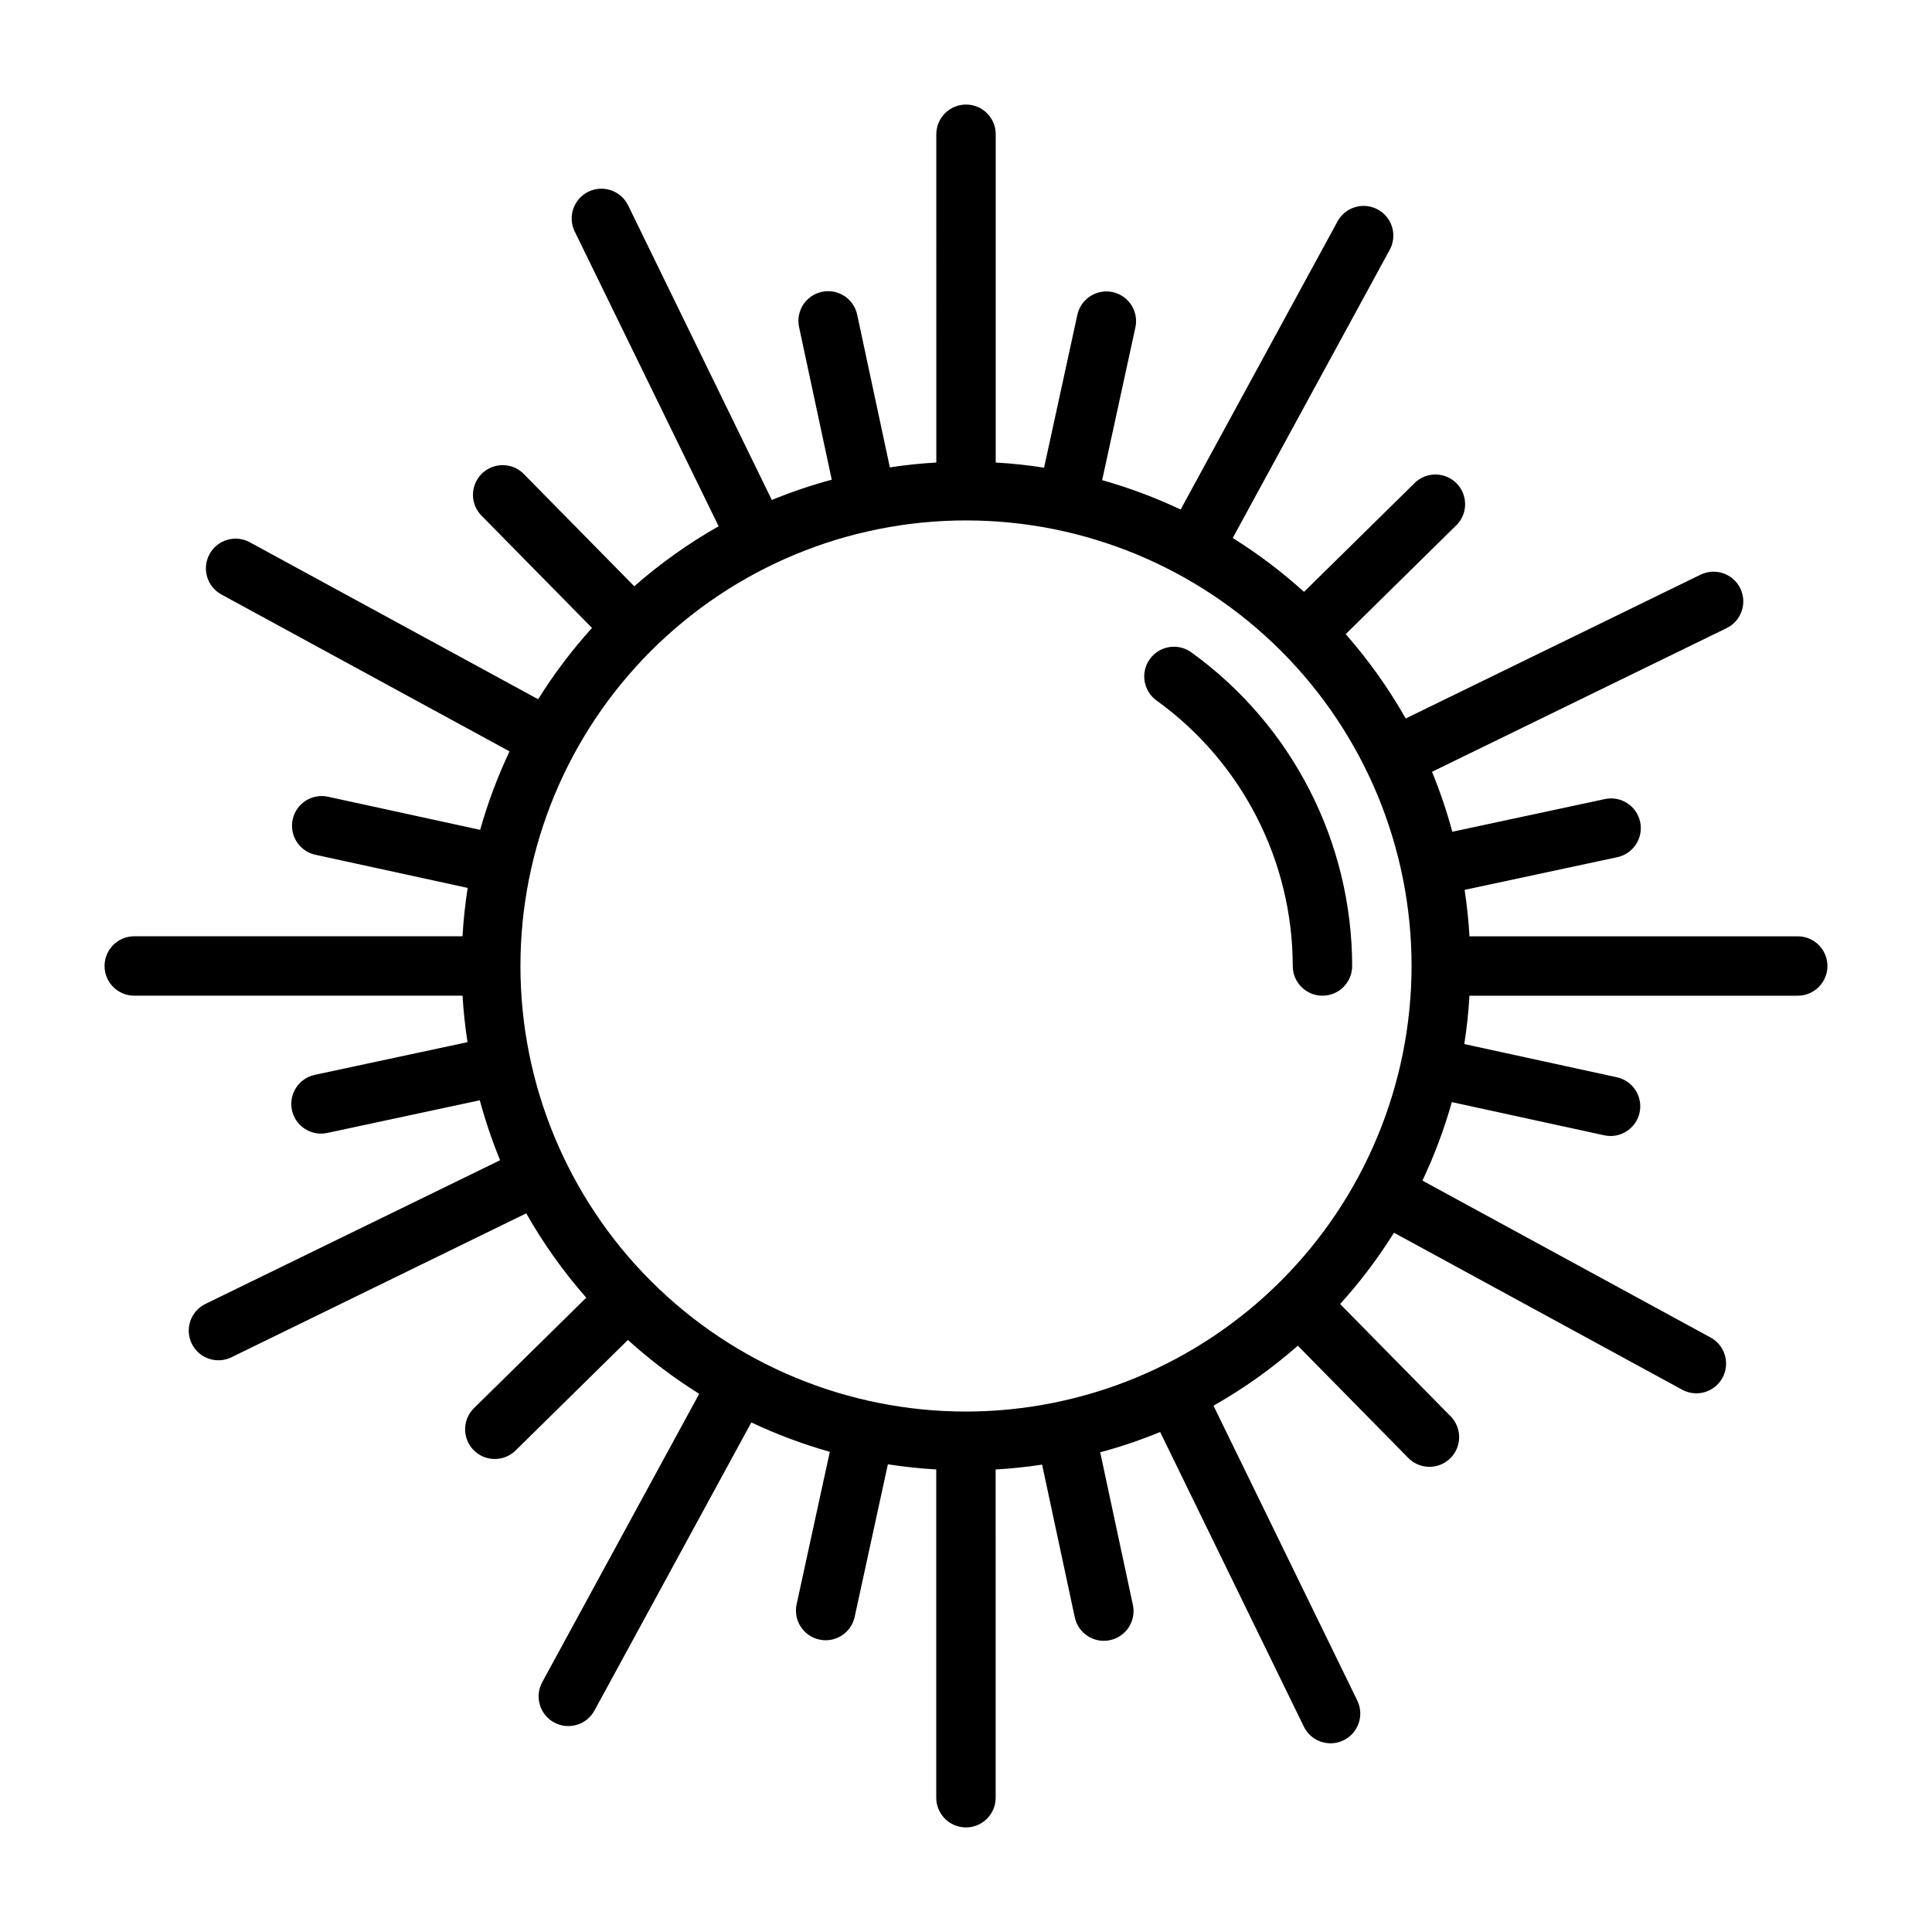
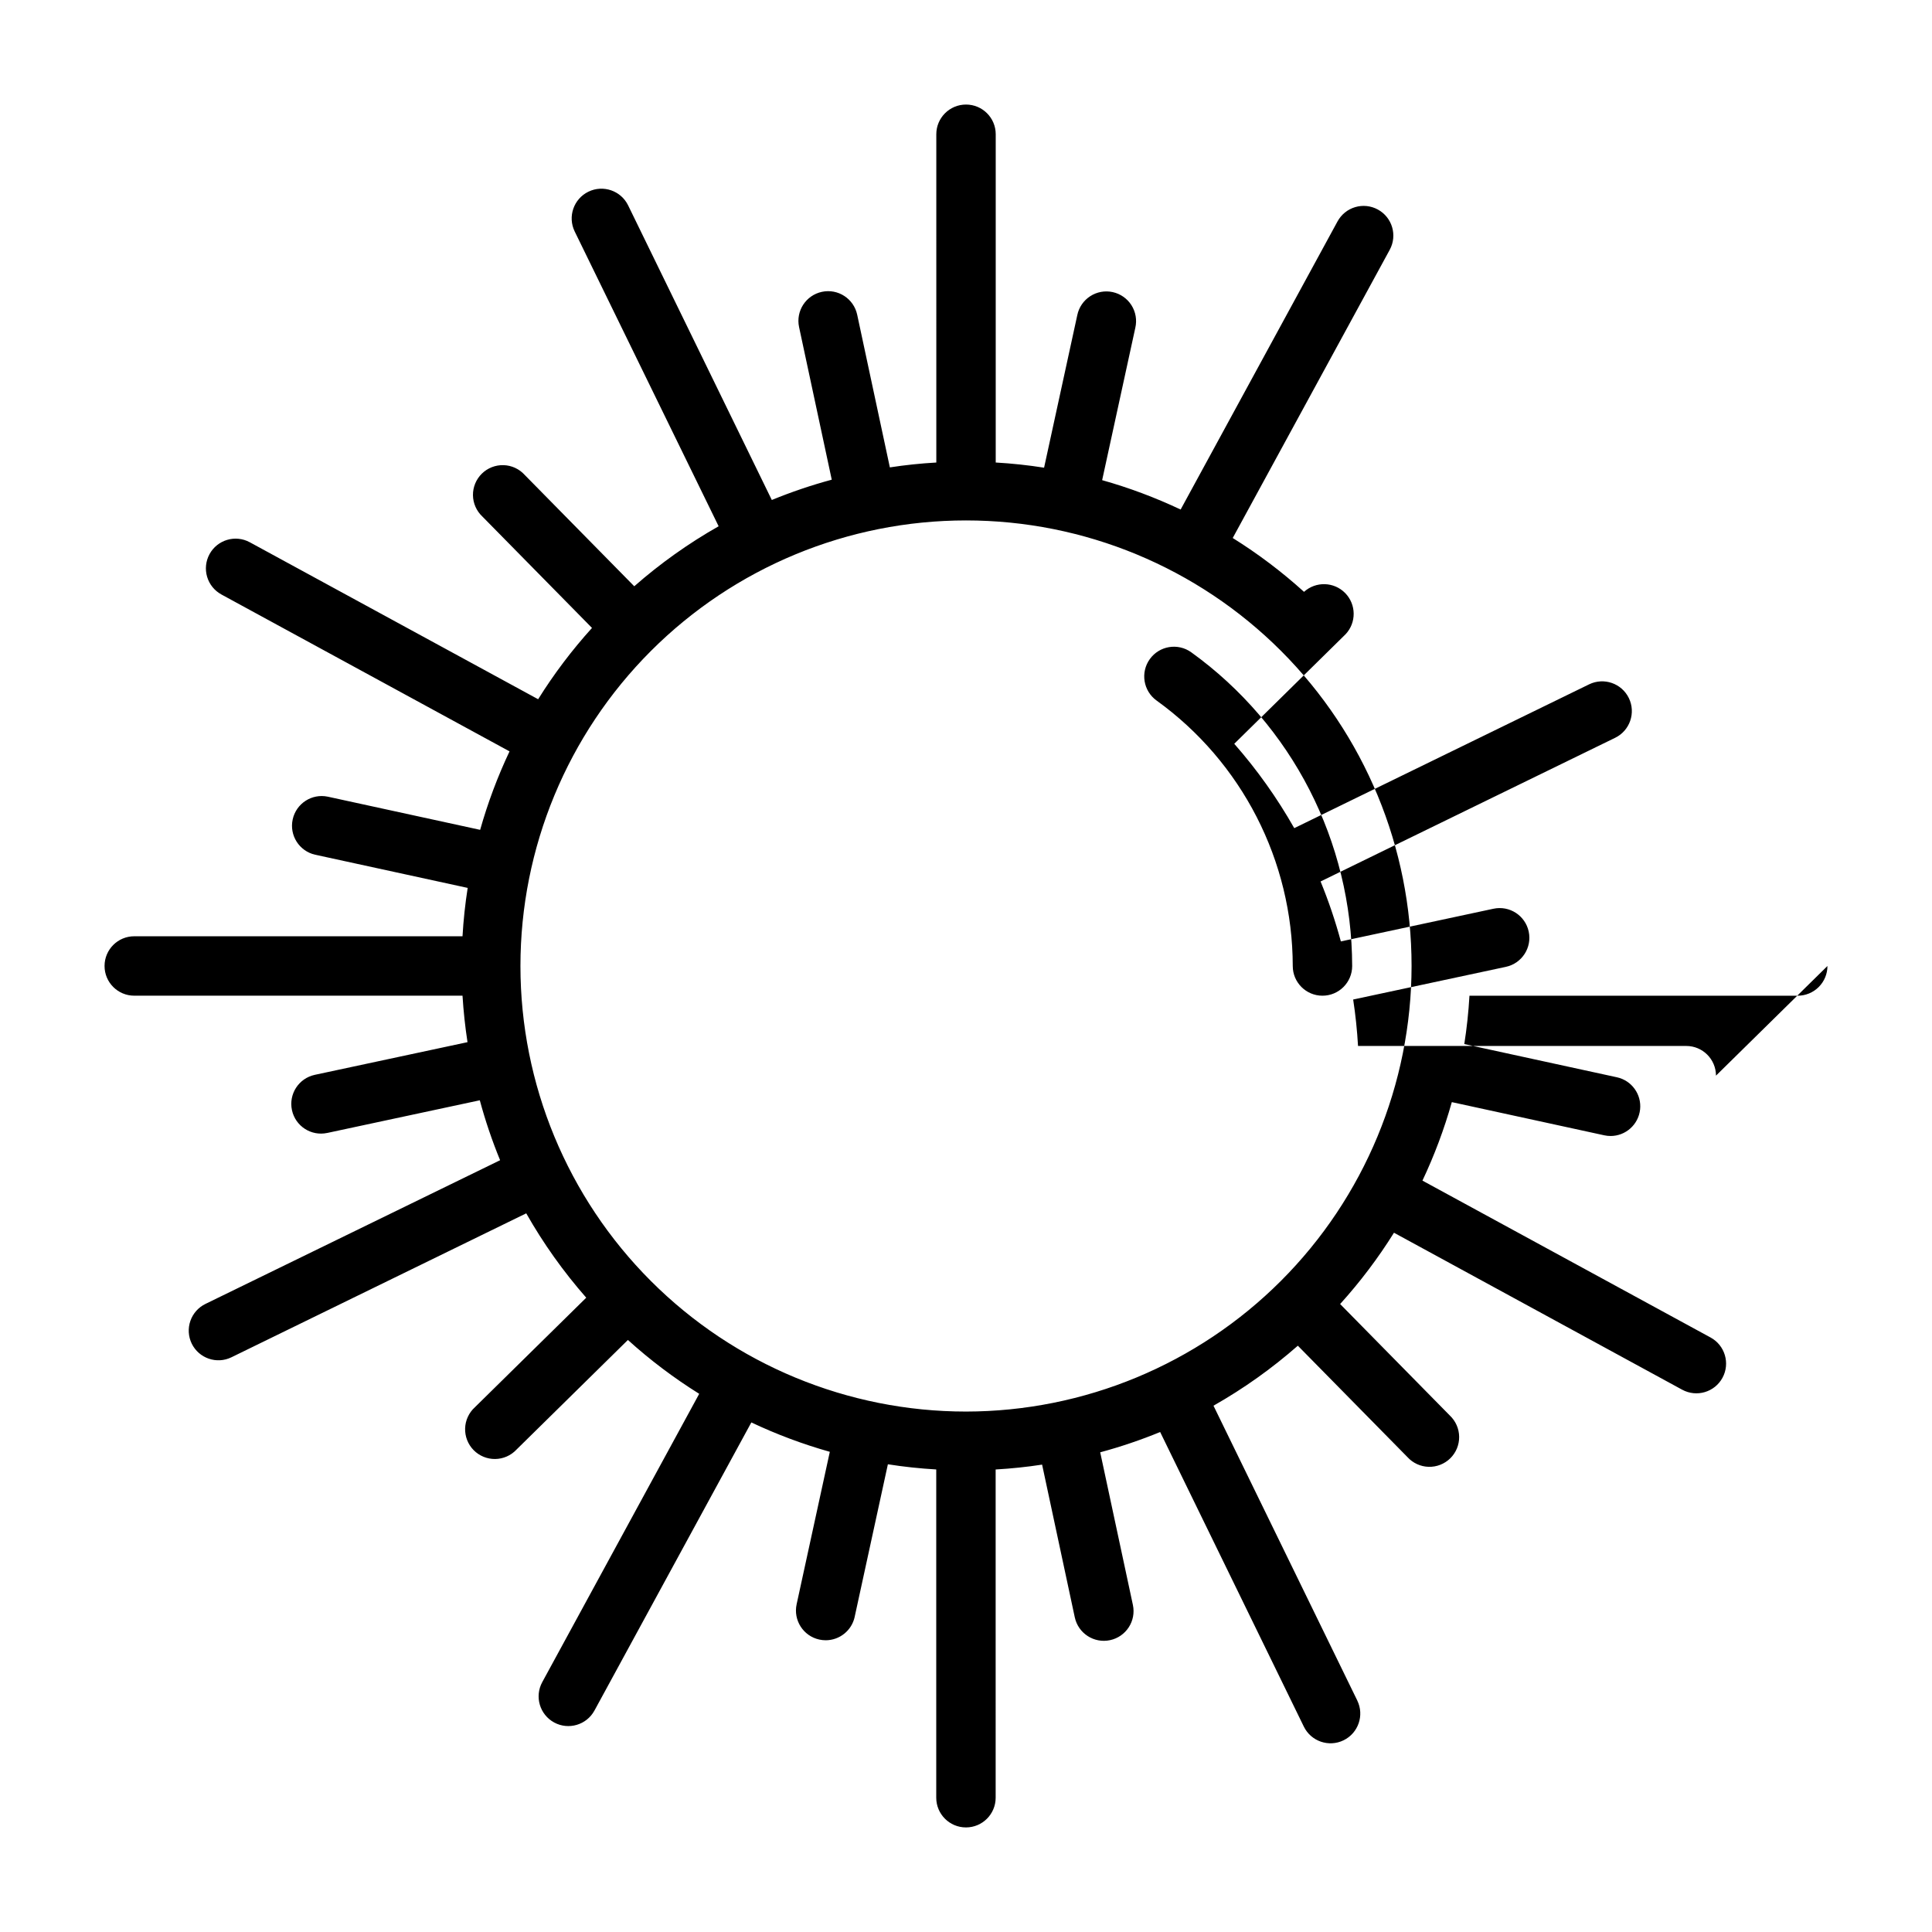
<svg xmlns="http://www.w3.org/2000/svg" fill="#000000" width="800px" height="800px" version="1.1" viewBox="144 144 512 512">
-   <path d="m502.34 400c0 4.348-3.527 7.871-7.875 7.871-4.348 0-7.871-3.523-7.871-7.871-0.039-27.883-13.465-54.047-36.086-70.348-3.527-2.539-4.332-7.457-1.793-10.988 2.539-3.531 7.457-4.332 10.988-1.793 26.727 19.266 42.582 50.184 42.637 83.129zm125.95 0c0 2.086-0.832 4.09-2.309 5.566-1.477 1.477-3.477 2.305-5.566 2.305h-86.992c-0.25 4.328-0.707 8.602-1.371 12.816l40.438 8.801h0.004c3.926 0.855 6.574 4.531 6.148 8.527-0.43 3.996-3.801 7.031-7.82 7.035-0.566 0-1.129-0.059-1.684-0.184l-40.391-8.793c-2.012 7.141-4.617 14.098-7.785 20.801l76.359 41.578c3.816 2.078 5.231 6.859 3.152 10.68-2.078 3.82-6.859 5.231-10.68 3.152l-76.375-41.598c-4.188 6.711-8.965 13.031-14.27 18.895l29.062 29.535c1.562 1.469 2.457 3.508 2.481 5.652 0.023 2.141-0.828 4.203-2.356 5.703-1.531 1.5-3.606 2.312-5.746 2.25-2.144-0.062-4.168-0.996-5.606-2.582l-29.039-29.512v-0.004c-6.891 6.051-14.383 11.379-22.355 15.902l38.109 78.137h-0.004c1.906 3.914 0.277 8.629-3.637 10.535-3.91 1.902-8.629 0.273-10.531-3.637l-38.07-78.059c-5.176 2.121-10.48 3.918-15.887 5.375l8.66 40.438c0.91 4.254-1.801 8.438-6.051 9.344-4.254 0.91-8.438-1.801-9.348-6.051l-8.66-40.469c-4.059 0.621-8.16 1.051-12.312 1.289l0.004 86.984c0 4.348-3.523 7.875-7.871 7.875-4.348 0-7.875-3.527-7.875-7.875v-86.992c-4.328-0.25-8.602-0.707-12.816-1.371l-8.801 40.438 0.004 0.004c-0.789 3.613-3.988 6.191-7.684 6.195-0.566-0.004-1.133-0.066-1.688-0.184-4.246-0.926-6.938-5.121-6.012-9.367l8.793-40.391c-7.137-2.012-14.094-4.617-20.797-7.785l-41.578 76.359h-0.004c-2.078 3.816-6.859 5.231-10.68 3.152-3.816-2.078-5.231-6.859-3.152-10.68l41.598-76.414c-6.707-4.188-13.031-8.965-18.895-14.273l-29.535 29.062v0.004c-1.469 1.562-3.508 2.457-5.652 2.481-2.141 0.023-4.199-0.828-5.703-2.356-1.5-1.531-2.312-3.606-2.25-5.746 0.062-2.144 0.996-4.168 2.586-5.606l29.512-29.039c-6.051-6.891-11.379-14.383-15.902-22.355l-78.121 38.145c-3.906 1.906-8.617 0.285-10.527-3.621-0.914-1.879-1.043-4.047-0.355-6.023 0.688-1.977 2.133-3.598 4.019-4.508l78.059-38.07c-2.125-5.176-3.922-10.48-5.379-15.883l-40.438 8.66v-0.004c-4.254 0.91-8.438-1.801-9.344-6.051-0.91-4.254 1.801-8.438 6.055-9.348l40.469-8.66c-0.625-4.055-1.066-8.16-1.324-12.316h-86.992c-4.348 0-7.871-3.523-7.871-7.871s3.523-7.875 7.871-7.875h86.992c0.25-4.328 0.707-8.602 1.371-12.816l-40.438-8.801v0.004c-4.211-0.965-6.859-5.137-5.938-9.352 0.918-4.219 5.062-6.91 9.289-6.031l40.391 8.793c2.012-7.137 4.617-14.094 7.785-20.797l-76.359-41.578 0.004-0.004c-1.836-0.996-3.199-2.684-3.789-4.688-0.59-2-0.363-4.156 0.637-5.992 2.078-3.816 6.856-5.231 10.676-3.152l76.414 41.598c4.188-6.707 8.965-13.031 14.273-18.895l-29.062-29.535c-1.562-1.469-2.461-3.508-2.484-5.652-0.023-2.141 0.828-4.199 2.359-5.703 1.527-1.5 3.602-2.312 5.746-2.25 2.141 0.062 4.164 0.996 5.602 2.586l29.039 29.512c6.891-6.051 14.383-11.379 22.359-15.902l-38.148-78.129c-1.906-3.914-0.277-8.629 3.637-10.535 3.914-1.902 8.629-0.273 10.531 3.637l38.07 78.059v0.004c5.176-2.125 10.484-3.922 15.887-5.379l-8.66-40.438c-0.91-4.254 1.801-8.438 6.055-9.344 4.25-0.91 8.434 1.801 9.344 6.055l8.66 40.469c4.059-0.625 8.16-1.055 12.312-1.289l-0.004-86.996c0-4.348 3.527-7.871 7.875-7.871 4.348 0 7.871 3.523 7.871 7.871v86.992c4.328 0.25 8.602 0.707 12.816 1.371l8.801-40.438c0.426-2.059 1.656-3.859 3.422-5.004 1.762-1.145 3.91-1.539 5.961-1.09 2.055 0.449 3.844 1.699 4.969 3.473 1.129 1.773 1.496 3.926 1.027 5.973l-8.793 40.391c7.141 2.012 14.098 4.617 20.801 7.785l41.578-76.359v0.004c1-1.836 2.684-3.199 4.688-3.789 2.004-0.59 4.156-0.363 5.992 0.637 3.82 2.078 5.231 6.856 3.152 10.676l-41.605 76.375c6.711 4.188 13.031 8.965 18.895 14.273l29.535-29.062v-0.004c3.133-2.832 7.941-2.691 10.902 0.32 2.957 3.016 3.012 7.828 0.121 10.906l-29.512 29.039h-0.004c6.051 6.891 11.379 14.383 15.902 22.359l78.137-38.109c3.914-1.906 8.629-0.277 10.535 3.637 1.902 3.914 0.273 8.629-3.637 10.531l-78.059 38.07c2.121 5.176 3.918 10.484 5.375 15.887l40.438-8.66c4.254-0.91 8.438 1.801 9.344 6.055 0.91 4.25-1.801 8.434-6.051 9.344l-40.469 8.66c0.621 4.059 1.051 8.16 1.289 12.312l86.984-0.004c4.344 0 7.867 3.519 7.875 7.867zm-110.21 0c0-31.316-12.441-61.352-34.586-83.496-22.145-22.145-52.176-34.586-83.492-34.586s-61.352 12.441-83.496 34.586c-22.145 22.145-34.586 52.18-34.586 83.496s12.441 61.348 34.586 83.492c22.145 22.145 52.18 34.586 83.496 34.586 31.305-0.035 61.316-12.488 83.453-34.625s34.59-52.148 34.625-83.453z" />
+   <path d="m502.34 400c0 4.348-3.527 7.871-7.875 7.871-4.348 0-7.871-3.523-7.871-7.871-0.039-27.883-13.465-54.047-36.086-70.348-3.527-2.539-4.332-7.457-1.793-10.988 2.539-3.531 7.457-4.332 10.988-1.793 26.727 19.266 42.582 50.184 42.637 83.129zm125.95 0c0 2.086-0.832 4.09-2.309 5.566-1.477 1.477-3.477 2.305-5.566 2.305h-86.992c-0.25 4.328-0.707 8.602-1.371 12.816l40.438 8.801h0.004c3.926 0.855 6.574 4.531 6.148 8.527-0.43 3.996-3.801 7.031-7.82 7.035-0.566 0-1.129-0.059-1.684-0.184l-40.391-8.793c-2.012 7.141-4.617 14.098-7.785 20.801l76.359 41.578c3.816 2.078 5.231 6.859 3.152 10.68-2.078 3.82-6.859 5.231-10.68 3.152l-76.375-41.598c-4.188 6.711-8.965 13.031-14.27 18.895l29.062 29.535c1.562 1.469 2.457 3.508 2.481 5.652 0.023 2.141-0.828 4.203-2.356 5.703-1.531 1.5-3.606 2.312-5.746 2.25-2.144-0.062-4.168-0.996-5.606-2.582l-29.039-29.512v-0.004c-6.891 6.051-14.383 11.379-22.355 15.902l38.109 78.137h-0.004c1.906 3.914 0.277 8.629-3.637 10.535-3.91 1.902-8.629 0.273-10.531-3.637l-38.07-78.059c-5.176 2.121-10.48 3.918-15.887 5.375l8.66 40.438c0.91 4.254-1.801 8.438-6.051 9.344-4.254 0.91-8.438-1.801-9.348-6.051l-8.66-40.469c-4.059 0.621-8.16 1.051-12.312 1.289l0.004 86.984c0 4.348-3.523 7.875-7.871 7.875-4.348 0-7.875-3.527-7.875-7.875v-86.992c-4.328-0.25-8.602-0.707-12.816-1.371l-8.801 40.438 0.004 0.004c-0.789 3.613-3.988 6.191-7.684 6.195-0.566-0.004-1.133-0.066-1.688-0.184-4.246-0.926-6.938-5.121-6.012-9.367l8.793-40.391c-7.137-2.012-14.094-4.617-20.797-7.785l-41.578 76.359h-0.004c-2.078 3.816-6.859 5.231-10.68 3.152-3.816-2.078-5.231-6.859-3.152-10.68l41.598-76.414c-6.707-4.188-13.031-8.965-18.895-14.273l-29.535 29.062v0.004c-1.469 1.562-3.508 2.457-5.652 2.481-2.141 0.023-4.199-0.828-5.703-2.356-1.5-1.531-2.312-3.606-2.25-5.746 0.062-2.144 0.996-4.168 2.586-5.606l29.512-29.039c-6.051-6.891-11.379-14.383-15.902-22.355l-78.121 38.145c-3.906 1.906-8.617 0.285-10.527-3.621-0.914-1.879-1.043-4.047-0.355-6.023 0.688-1.977 2.133-3.598 4.019-4.508l78.059-38.07c-2.125-5.176-3.922-10.48-5.379-15.883l-40.438 8.66v-0.004c-4.254 0.91-8.438-1.801-9.344-6.051-0.91-4.254 1.801-8.438 6.055-9.348l40.469-8.66c-0.625-4.055-1.066-8.16-1.324-12.316h-86.992c-4.348 0-7.871-3.523-7.871-7.871s3.523-7.875 7.871-7.875h86.992c0.25-4.328 0.707-8.602 1.371-12.816l-40.438-8.801v0.004c-4.211-0.965-6.859-5.137-5.938-9.352 0.918-4.219 5.062-6.91 9.289-6.031l40.391 8.793c2.012-7.137 4.617-14.094 7.785-20.797l-76.359-41.578 0.004-0.004c-1.836-0.996-3.199-2.684-3.789-4.688-0.59-2-0.363-4.156 0.637-5.992 2.078-3.816 6.856-5.231 10.676-3.152l76.414 41.598c4.188-6.707 8.965-13.031 14.273-18.895l-29.062-29.535c-1.562-1.469-2.461-3.508-2.484-5.652-0.023-2.141 0.828-4.199 2.359-5.703 1.527-1.5 3.602-2.312 5.746-2.25 2.141 0.062 4.164 0.996 5.602 2.586l29.039 29.512c6.891-6.051 14.383-11.379 22.359-15.902l-38.148-78.129c-1.906-3.914-0.277-8.629 3.637-10.535 3.914-1.902 8.629-0.273 10.531 3.637l38.07 78.059v0.004c5.176-2.125 10.484-3.922 15.887-5.379l-8.66-40.438c-0.91-4.254 1.801-8.438 6.055-9.344 4.25-0.91 8.434 1.801 9.344 6.055l8.66 40.469c4.059-0.625 8.16-1.055 12.312-1.289l-0.004-86.996c0-4.348 3.527-7.871 7.875-7.871 4.348 0 7.871 3.523 7.871 7.871v86.992c4.328 0.25 8.602 0.707 12.816 1.371l8.801-40.438c0.426-2.059 1.656-3.859 3.422-5.004 1.762-1.145 3.91-1.539 5.961-1.09 2.055 0.449 3.844 1.699 4.969 3.473 1.129 1.773 1.496 3.926 1.027 5.973l-8.793 40.391c7.141 2.012 14.098 4.617 20.801 7.785l41.578-76.359v0.004c1-1.836 2.684-3.199 4.688-3.789 2.004-0.59 4.156-0.363 5.992 0.637 3.82 2.078 5.231 6.856 3.152 10.676l-41.605 76.375c6.711 4.188 13.031 8.965 18.895 14.273v-0.004c3.133-2.832 7.941-2.691 10.902 0.32 2.957 3.016 3.012 7.828 0.121 10.906l-29.512 29.039h-0.004c6.051 6.891 11.379 14.383 15.902 22.359l78.137-38.109c3.914-1.906 8.629-0.277 10.535 3.637 1.902 3.914 0.273 8.629-3.637 10.531l-78.059 38.07c2.121 5.176 3.918 10.484 5.375 15.887l40.438-8.66c4.254-0.91 8.438 1.801 9.344 6.055 0.91 4.25-1.801 8.434-6.051 9.344l-40.469 8.66c0.621 4.059 1.051 8.16 1.289 12.312l86.984-0.004c4.344 0 7.867 3.519 7.875 7.867zm-110.21 0c0-31.316-12.441-61.352-34.586-83.496-22.145-22.145-52.176-34.586-83.492-34.586s-61.352 12.441-83.496 34.586c-22.145 22.145-34.586 52.18-34.586 83.496s12.441 61.348 34.586 83.492c22.145 22.145 52.18 34.586 83.496 34.586 31.305-0.035 61.316-12.488 83.453-34.625s34.59-52.148 34.625-83.453z" />
</svg>